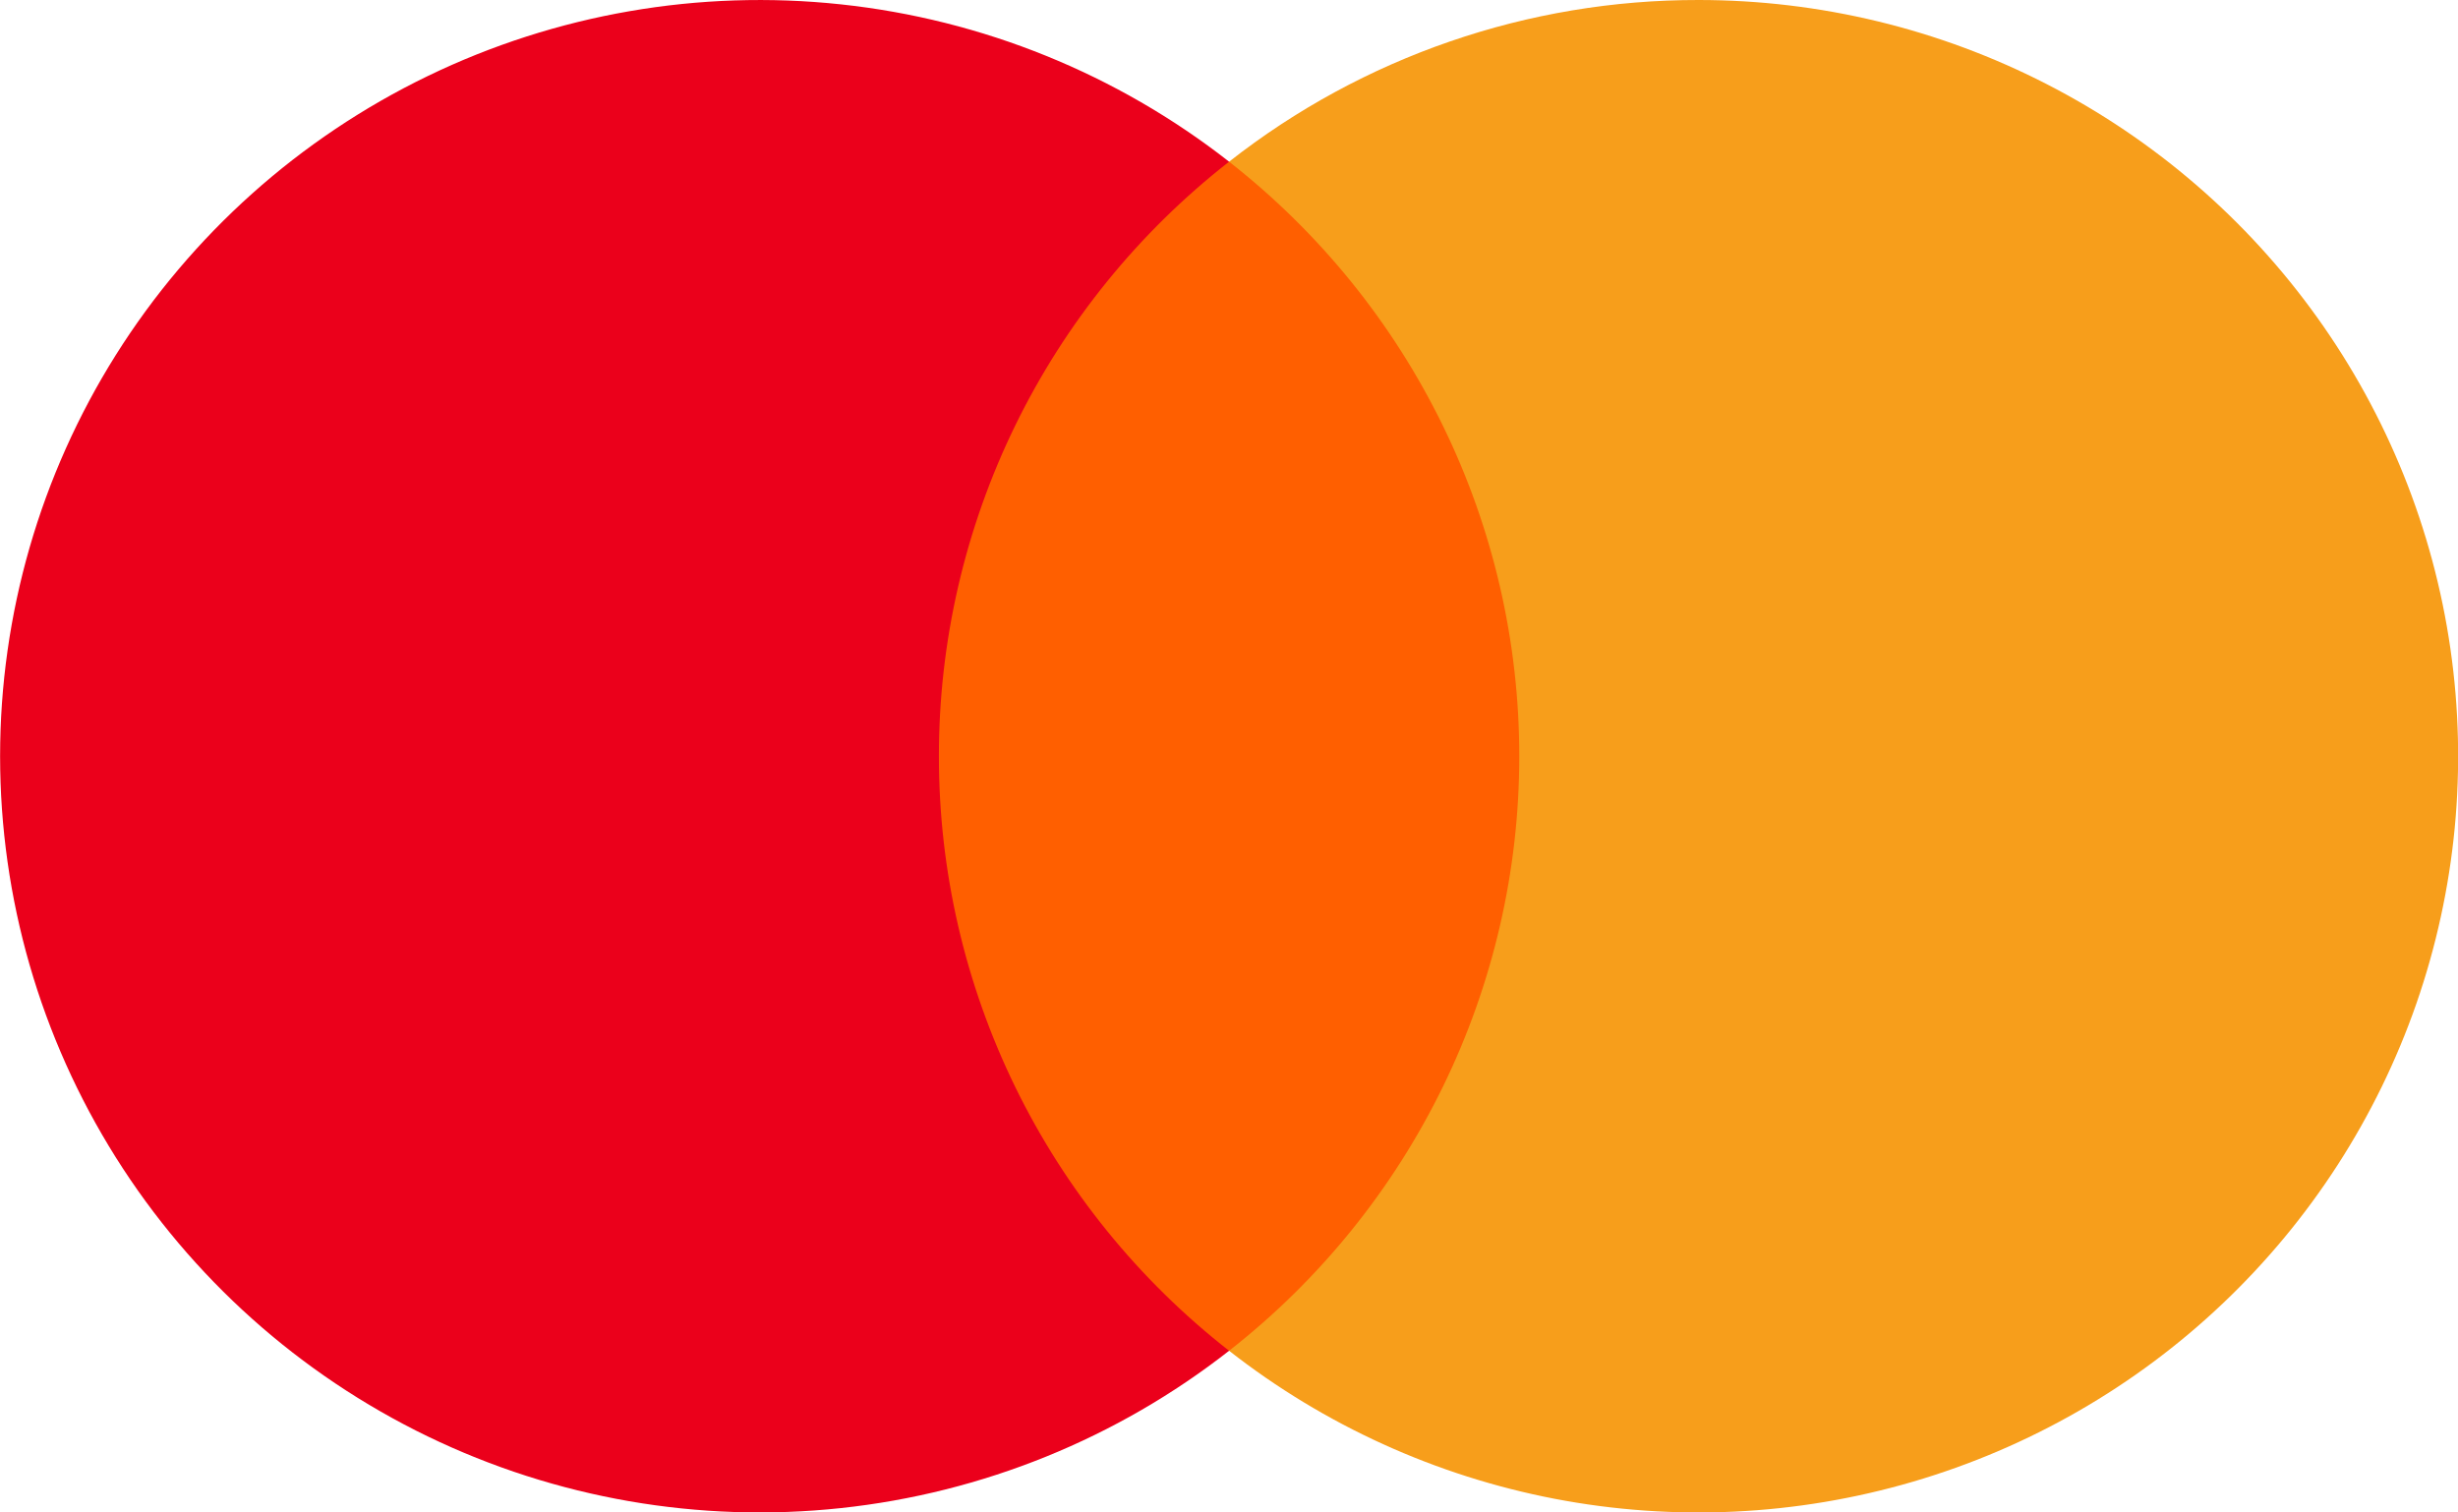
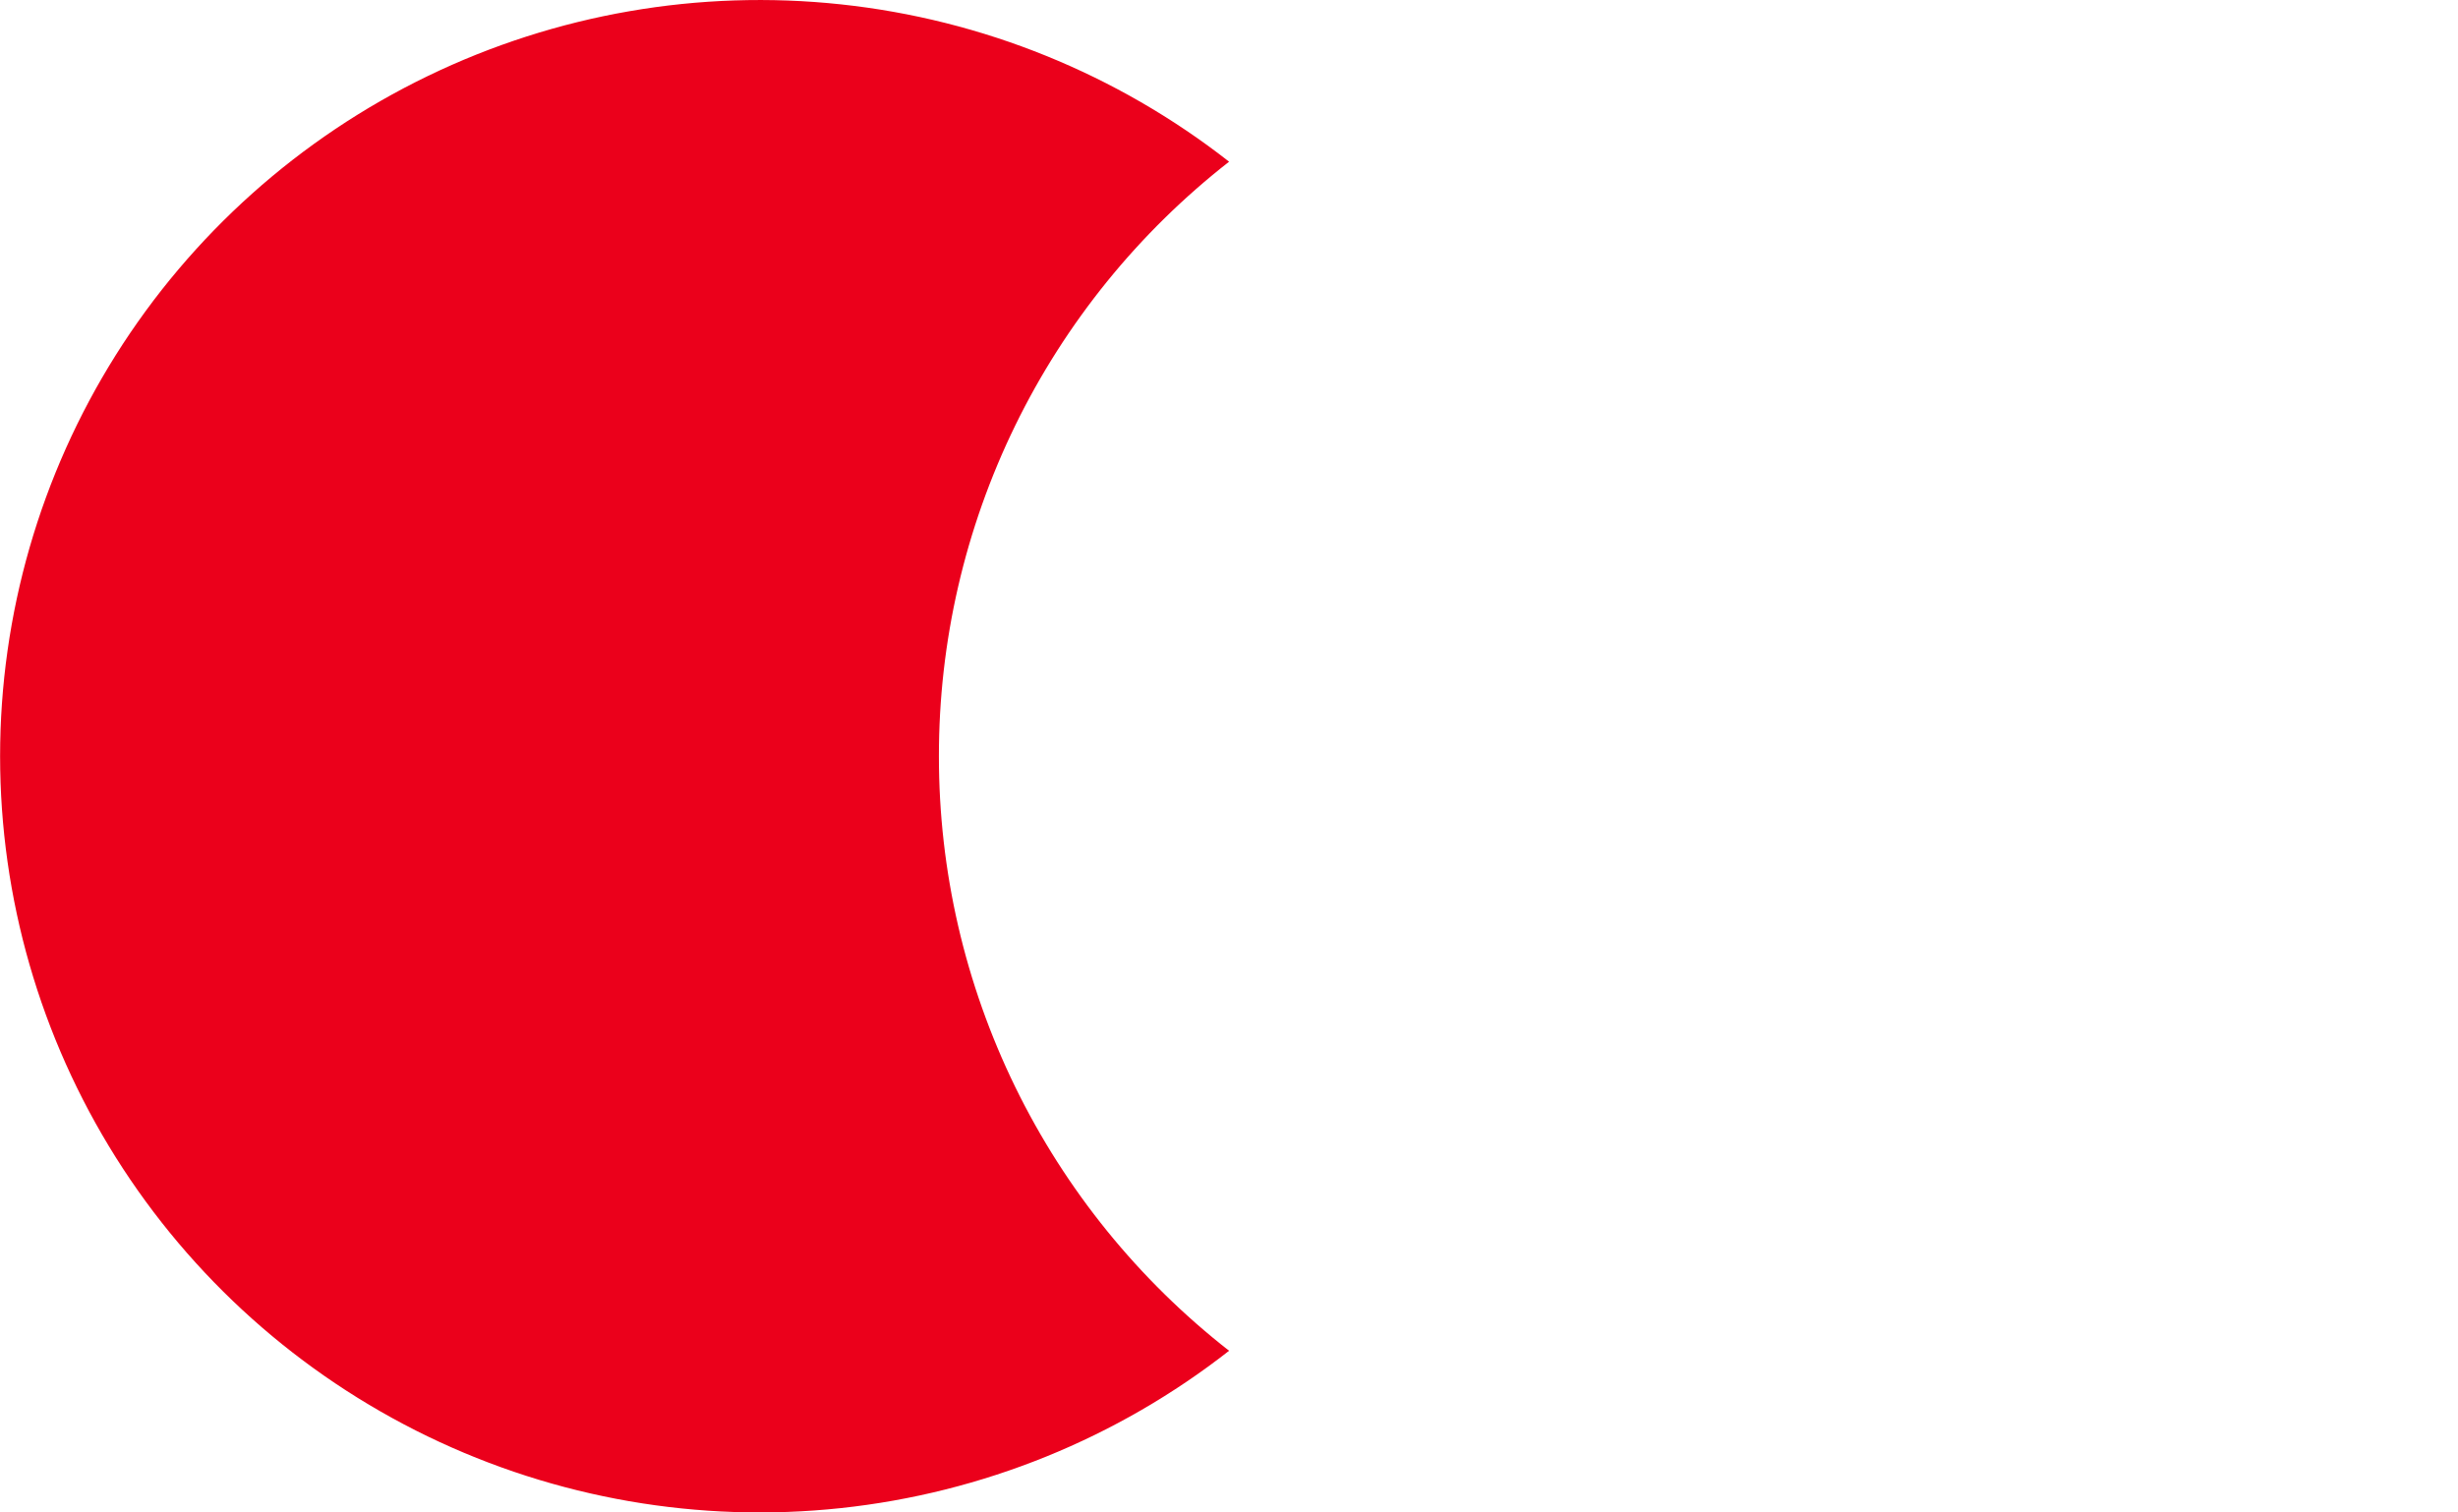
<svg xmlns="http://www.w3.org/2000/svg" width="52" height="32" viewBox="0 0 52 32" fill="none">
-   <path d="M32.996 3.42H18.936V28.579H32.996V3.42Z" fill="#FF5F00" />
  <path d="M19.863 16C19.861 13.577 20.413 11.185 21.476 9.006C22.54 6.826 24.088 4.916 26.002 3.421C23.632 1.566 20.785 0.412 17.787 0.092C14.789 -0.229 11.761 0.297 9.049 1.609C6.337 2.921 4.05 4.967 2.45 7.511C0.851 10.056 0.002 12.998 0.002 16C0.002 19.002 0.851 21.944 2.45 24.488C4.05 27.033 6.337 29.078 9.049 30.391C11.761 31.703 14.789 32.229 17.787 31.908C20.785 31.588 23.632 30.434 26.002 28.579C24.088 27.084 22.54 25.174 21.476 22.994C20.413 20.815 19.861 18.423 19.863 16Z" fill="#EB001B" />
-   <path d="M35.934 0C32.331 -0.005 28.832 1.2 26.002 3.421C27.915 4.918 29.462 6.828 30.525 9.007C31.589 11.186 32.141 13.577 32.141 16C32.141 18.423 31.589 20.814 30.525 22.993C29.462 25.172 27.915 27.082 26.002 28.579C28.016 30.155 30.38 31.229 32.895 31.712C35.411 32.194 38.005 32.07 40.463 31.351C42.921 30.632 45.171 29.339 47.024 27.578C48.878 25.818 50.282 23.642 51.12 21.232C51.957 18.821 52.204 16.247 51.839 13.722C51.475 11.197 50.509 8.796 49.023 6.719C47.537 4.641 45.574 2.947 43.297 1.779C41.02 0.61 38.495 0 35.934 0Z" fill="#F79E1B" />
</svg>